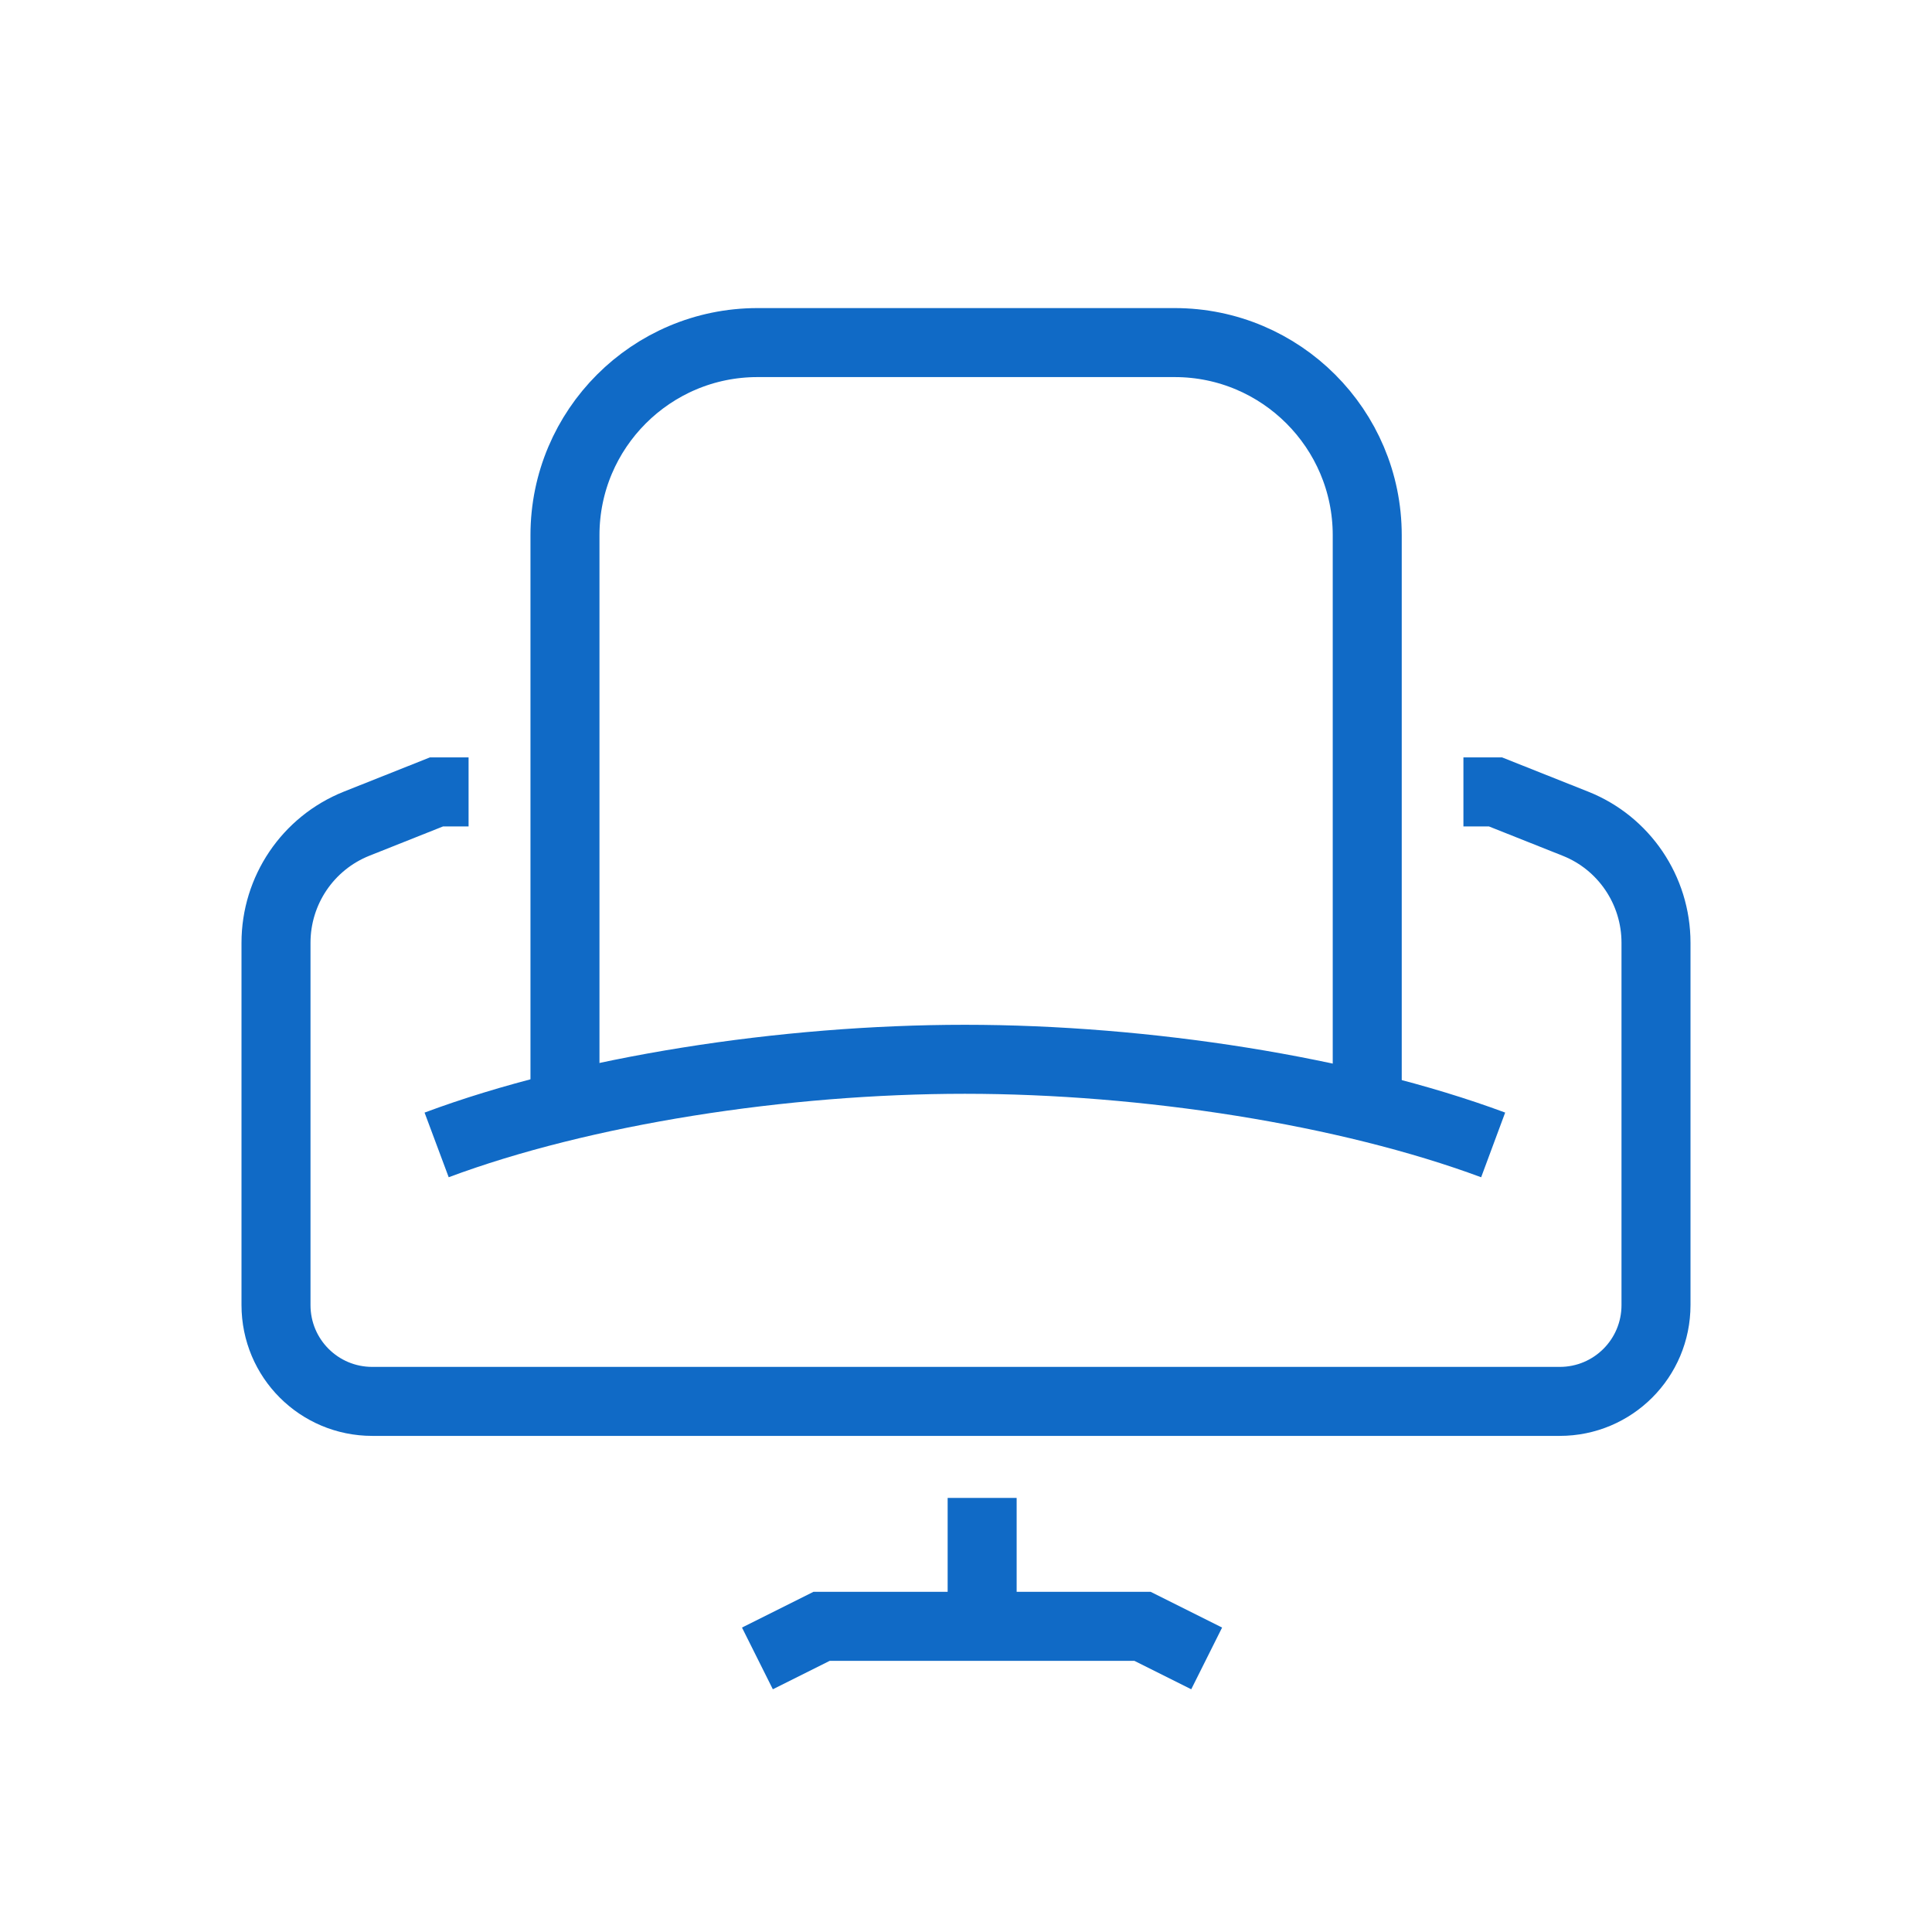
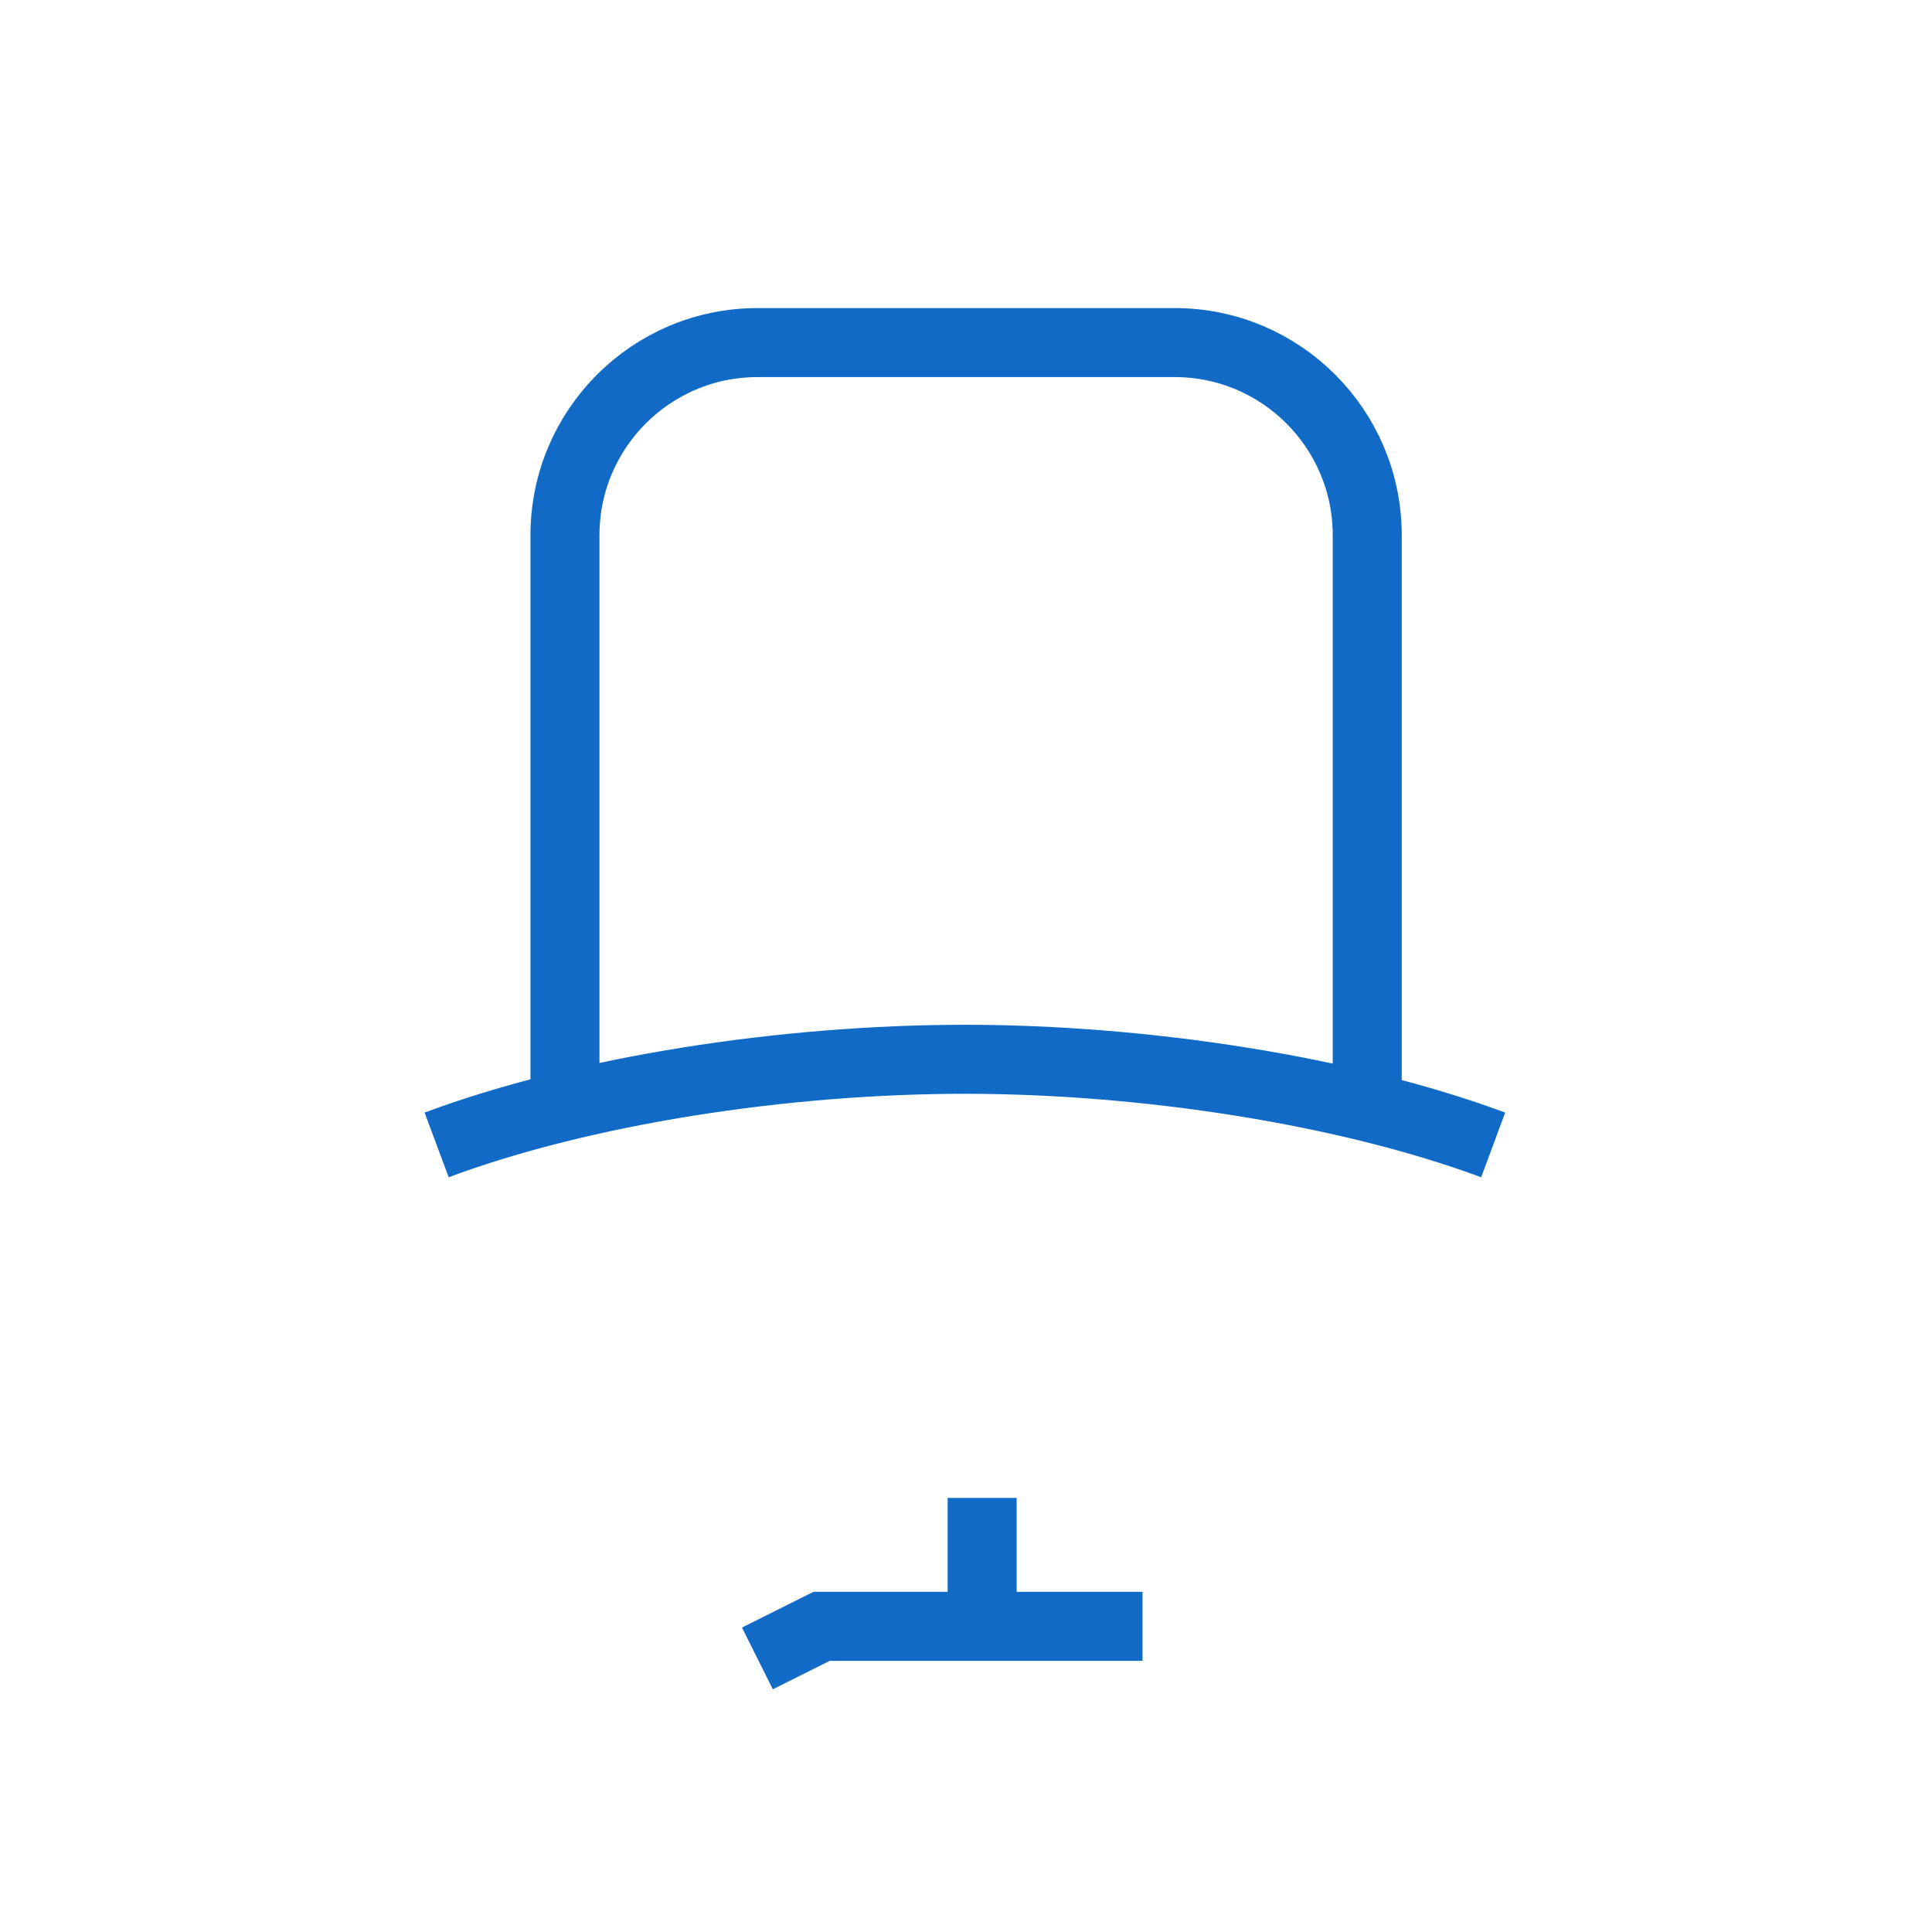
<svg xmlns="http://www.w3.org/2000/svg" width="28" height="28" viewBox="0 0 28 28" fill="none">
  <path d="M8.188 16.128V7.756C8.188 6.216 9.439 4.965 10.978 4.965H17.025C18.564 4.965 19.815 6.216 19.815 7.756V16.128" stroke="#106AC6" />
-   <path d="M6.791 11.477H6.326L5.167 11.938C4.46 12.221 4 12.905 4 13.663V18.914C4 19.686 4.623 20.31 5.395 20.31H22.605C23.377 20.31 24 19.686 24 18.914V13.663C24 12.9 23.535 12.217 22.833 11.938L21.674 11.477H21.209" stroke="#106AC6" />
  <path d="M14.234 21.709V23.57" stroke="#106AC6" />
-   <path d="M10.977 24.035L11.907 23.57H16.558L17.488 24.035" stroke="#106AC6" />
+   <path d="M10.977 24.035L11.907 23.57H16.558" stroke="#106AC6" />
  <path d="M21.64 16.593C19.523 15.807 16.602 15.352 13.984 15.352C11.365 15.352 8.444 15.803 6.328 16.593" stroke="#106AC6" />
</svg>